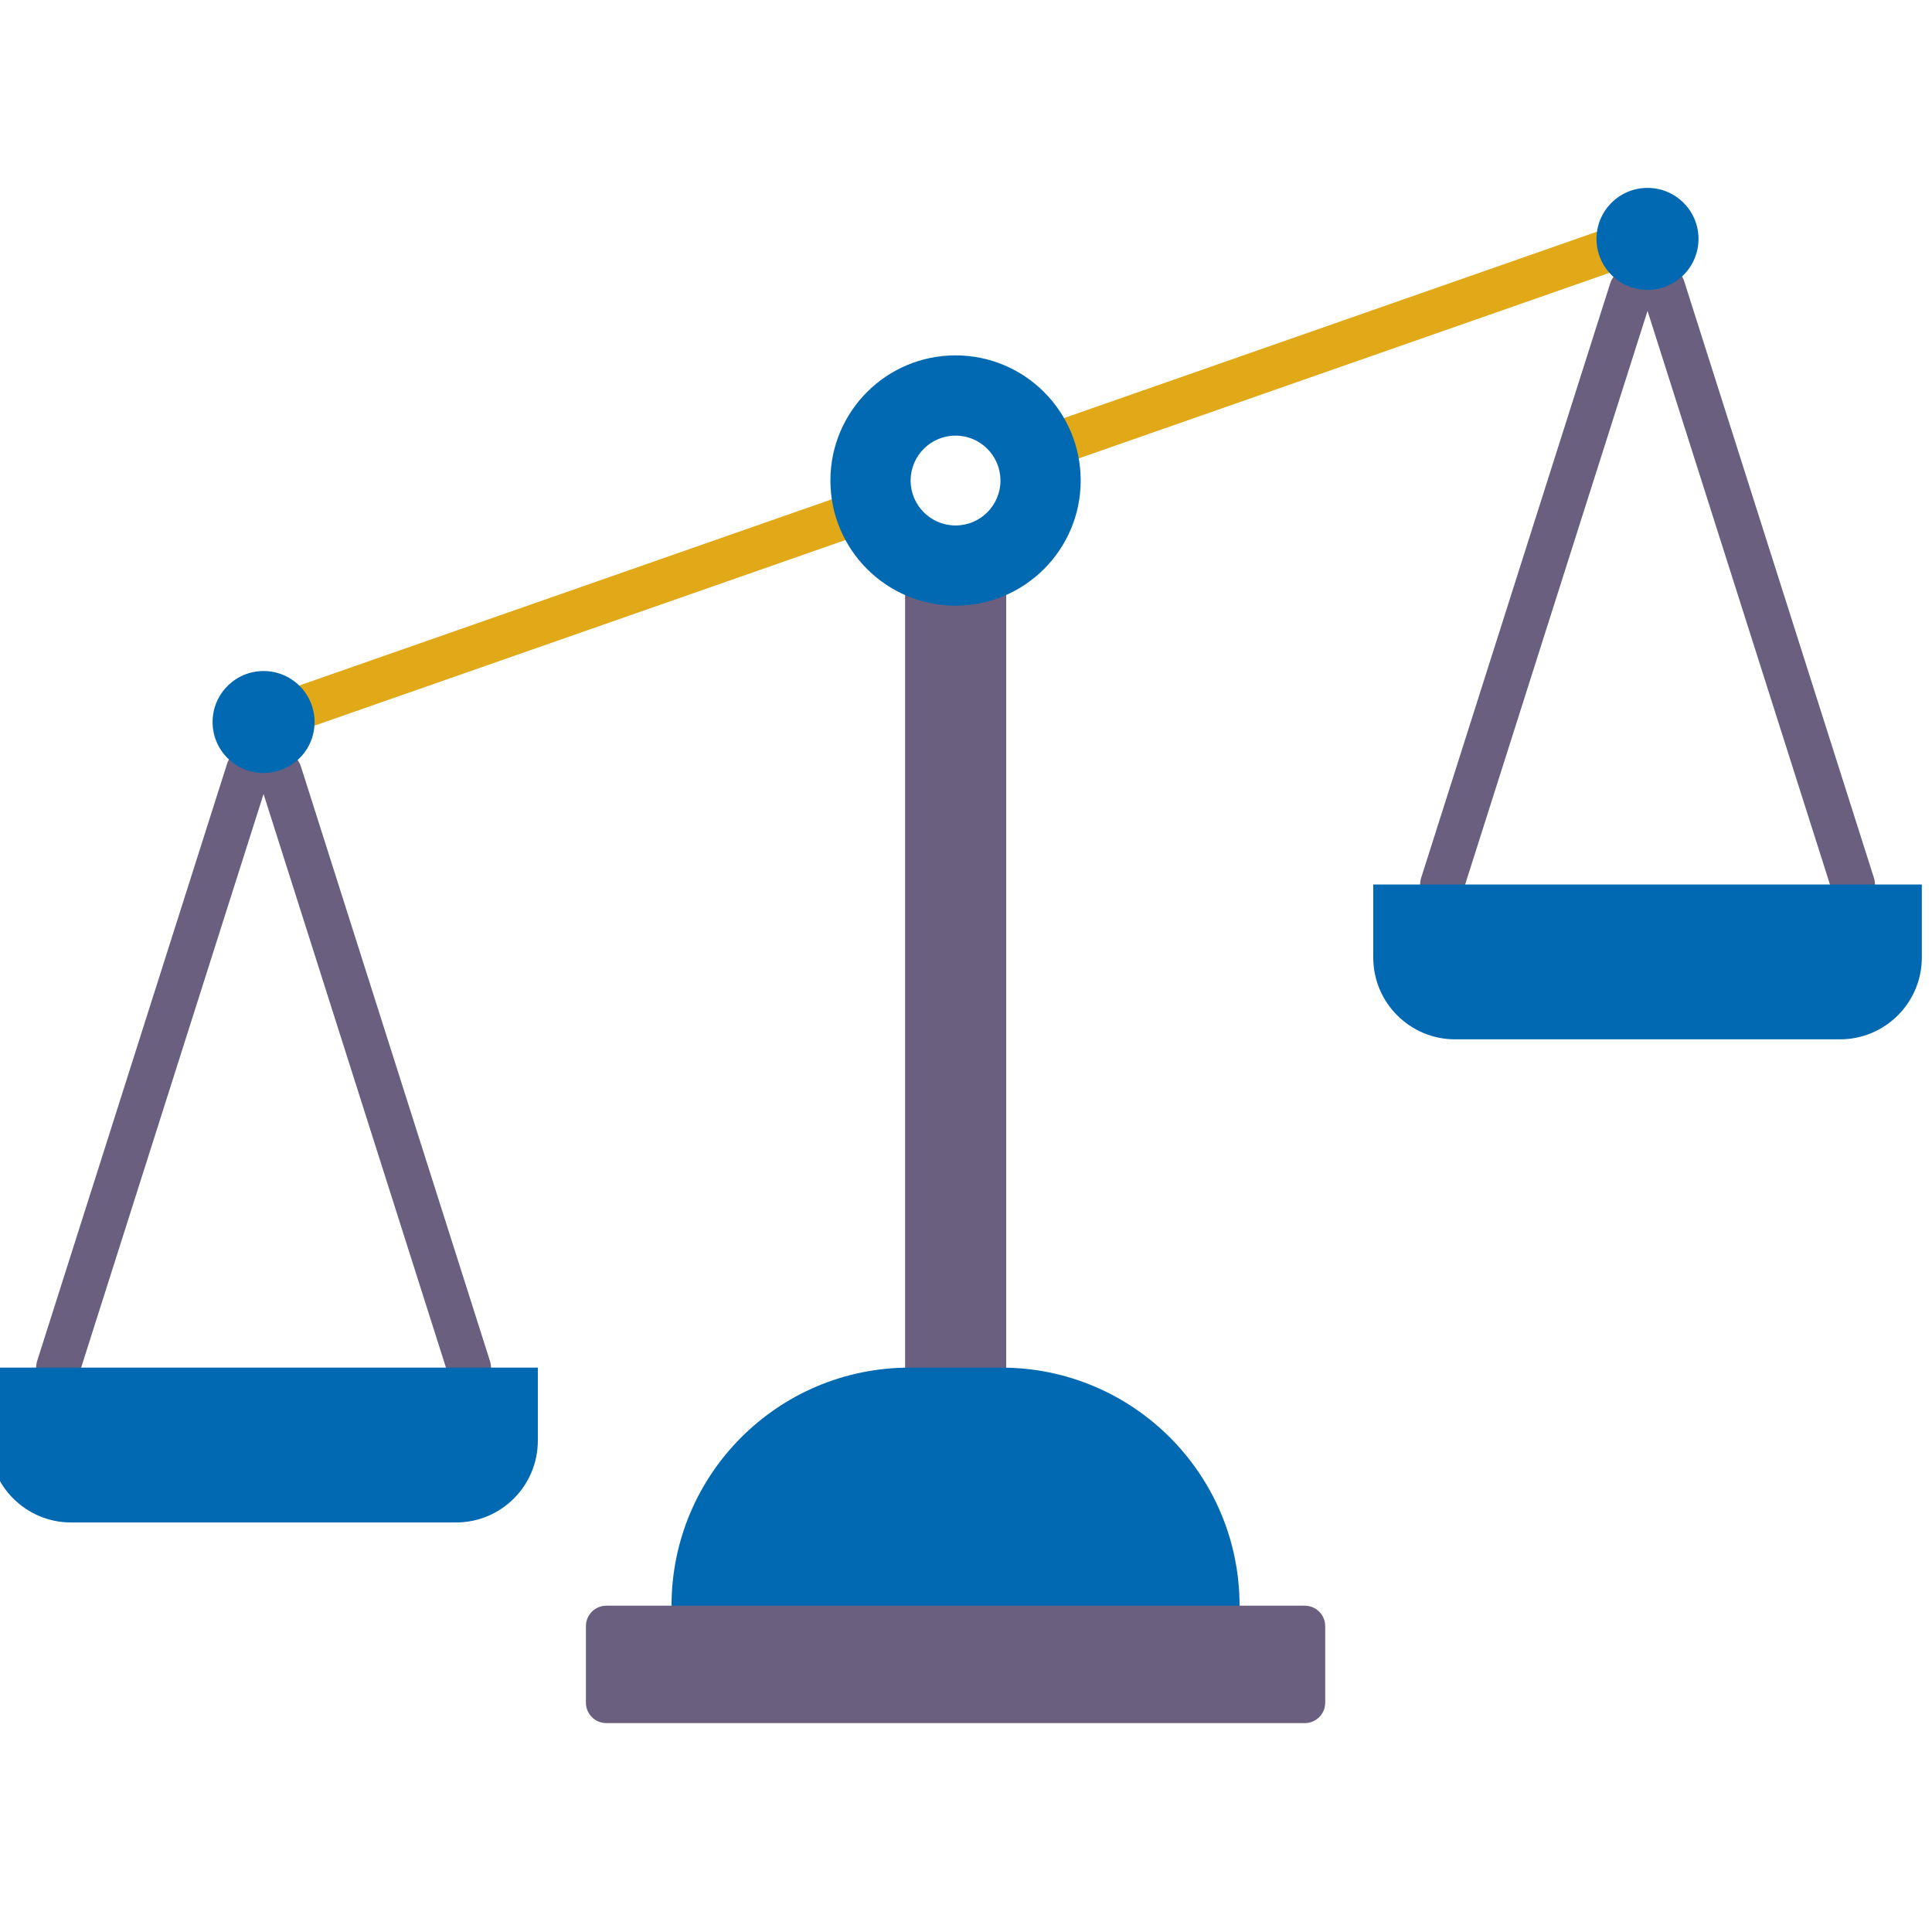
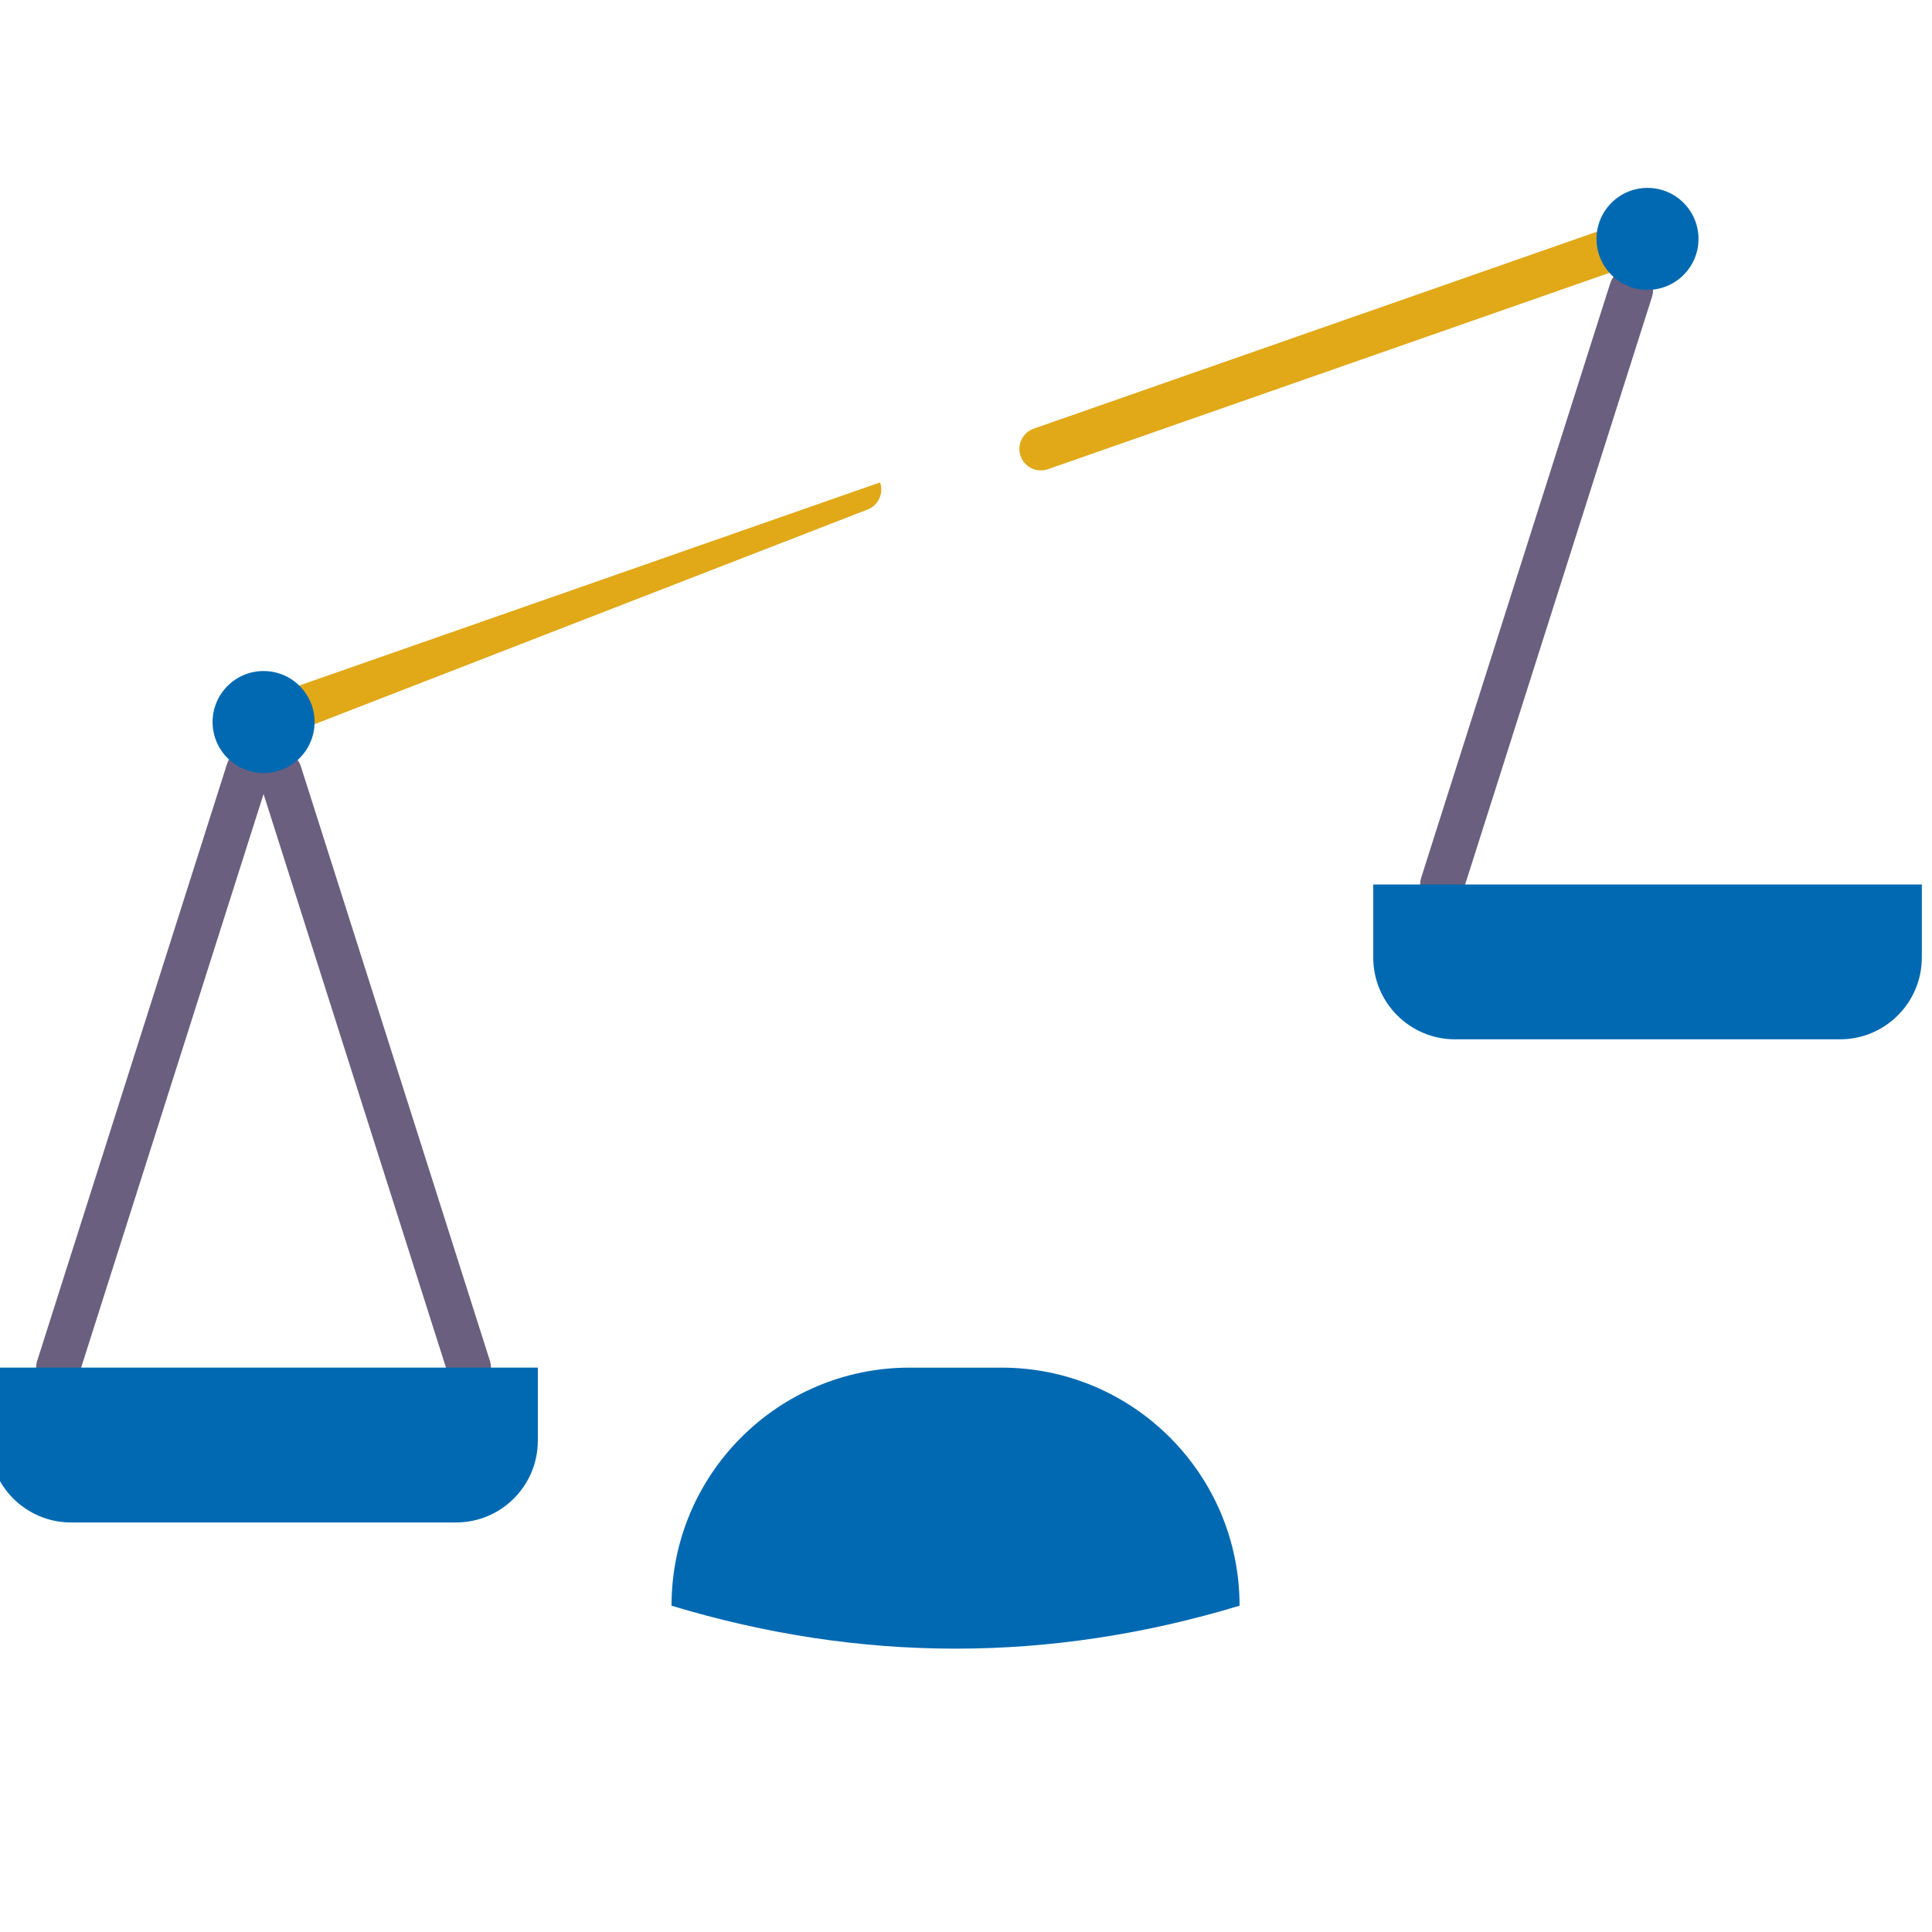
<svg xmlns="http://www.w3.org/2000/svg" version="1.1" width="350" height="350" viewBox="0 0 350 350" xml:space="preserve">
  <desc>Created with Fabric.js 1.7.22</desc>
  <defs>
</defs>
  <g id="icon" style="stroke: none; stroke-width: 1; stroke-dasharray: none; stroke-linecap: butt; stroke-linejoin: miter; stroke-miterlimit: 10; fill: none; fill-rule: nonzero; opacity: 1;" transform="translate(-1.944 -1.944) scale(3.89 3.89)">
    <path d="M 48.973 22.406 c -0.413 0 -0.8 -0.258 -0.944 -0.67 c -0.182 -0.521 0.093 -1.092 0.614 -1.274 l 27.958 -9.777 c 0.524 -0.18 1.092 0.093 1.274 0.614 c 0.182 0.521 -0.093 1.092 -0.614 1.274 l -27.958 9.777 C 49.193 22.387 49.082 22.406 48.973 22.406 z" style="stroke: none; stroke-width: 1; stroke-dasharray: none; stroke-linecap: butt; stroke-linejoin: miter; stroke-miterlimit: 10; fill: rgb(225,168,23); fill-rule: nonzero; opacity: 1;" transform=" matrix(1 0 0 1 0 0) " stroke-linecap="round" />
-     <path d="M 13.069 34.962 c -0.413 0 -0.8 -0.258 -0.944 -0.67 c -0.183 -0.521 0.092 -1.092 0.614 -1.274 l 28.746 -10.052 c 0.523 -0.18 1.092 0.092 1.274 0.614 c 0.183 0.521 -0.092 1.092 -0.614 1.274 L 13.399 34.905 C 13.29 34.943 13.178 34.962 13.069 34.962 z" style="stroke: none; stroke-width: 1; stroke-dasharray: none; stroke-linecap: butt; stroke-linejoin: miter; stroke-miterlimit: 10; fill: rgb(225,168,23); fill-rule: nonzero; opacity: 1;" transform=" matrix(1 0 0 1 0 0) " stroke-linecap="round" />
-     <rect x="42.65" y="26.12" rx="0" ry="0" width="4.71" height="39.42" style="stroke: none; stroke-width: 1; stroke-dasharray: none; stroke-linecap: butt; stroke-linejoin: miter; stroke-miterlimit: 10; fill: rgb(106,95,126); fill-rule: nonzero; opacity: 1;" transform=" matrix(1 0 0 1 0 0) " />
+     <path d="M 13.069 34.962 c -0.413 0 -0.8 -0.258 -0.944 -0.67 c -0.183 -0.521 0.092 -1.092 0.614 -1.274 l 28.746 -10.052 c 0.183 0.521 -0.092 1.092 -0.614 1.274 L 13.399 34.905 C 13.29 34.943 13.178 34.962 13.069 34.962 z" style="stroke: none; stroke-width: 1; stroke-dasharray: none; stroke-linecap: butt; stroke-linejoin: miter; stroke-miterlimit: 10; fill: rgb(225,168,23); fill-rule: nonzero; opacity: 1;" transform=" matrix(1 0 0 1 0 0) " stroke-linecap="round" />
    <path d="M 58.227 75.278 c -8.818 2.667 -17.636 2.667 -26.454 0 v 0 c 0 -6.123 4.964 -11.087 11.087 -11.087 h 4.279 C 53.263 64.191 58.227 69.155 58.227 75.278 L 58.227 75.278 z" style="stroke: none; stroke-width: 1; stroke-dasharray: none; stroke-linecap: butt; stroke-linejoin: miter; stroke-miterlimit: 10; fill: rgb(1,105,178); fill-rule: nonzero; opacity: 1;" transform=" matrix(1 0 0 1 0 0) " stroke-linecap="round" />
    <path d="M 22.341 65.213 c -0.433 0 -0.836 -0.278 -0.974 -0.713 l -8.804 -27.686 c -0.171 -0.538 0.126 -1.114 0.665 -1.285 c 0.539 -0.17 1.113 0.126 1.285 0.665 l 8.804 27.687 c 0.171 0.538 -0.126 1.113 -0.665 1.284 C 22.548 65.198 22.444 65.213 22.341 65.213 z" style="stroke: none; stroke-width: 1; stroke-dasharray: none; stroke-linecap: butt; stroke-linejoin: miter; stroke-miterlimit: 10; fill: rgb(106,95,126); fill-rule: nonzero; opacity: 1;" transform=" matrix(1 0 0 1 0 0) " stroke-linecap="round" />
    <path d="M 3.206 65.213 c -0.103 0 -0.207 -0.015 -0.311 -0.048 c -0.538 -0.172 -0.835 -0.746 -0.665 -1.284 l 8.841 -27.801 c 0.171 -0.538 0.746 -0.834 1.285 -0.665 c 0.538 0.171 0.835 0.747 0.665 1.285 L 4.18 64.5 C 4.041 64.935 3.639 65.213 3.206 65.213 z" style="stroke: none; stroke-width: 1; stroke-dasharray: none; stroke-linecap: butt; stroke-linejoin: miter; stroke-miterlimit: 10; fill: rgb(106,95,126); fill-rule: nonzero; opacity: 1;" transform=" matrix(1 0 0 1 0 0) " stroke-linecap="round" />
    <path d="M 21.736 71.402 H 3.811 C 1.706 71.402 0 69.695 0 67.591 V 64.19 h 25.547 v 3.401 C 25.547 69.695 23.84 71.402 21.736 71.402 z" style="stroke: none; stroke-width: 1; stroke-dasharray: none; stroke-linecap: butt; stroke-linejoin: miter; stroke-miterlimit: 10; fill: rgb(1,105,178); fill-rule: nonzero; opacity: 1;" transform=" matrix(1 0 0 1 0 0) " stroke-linecap="round" />
-     <path d="M 86.795 42.713 c -0.433 0 -0.836 -0.278 -0.975 -0.713 l -8.841 -27.8 c -0.171 -0.538 0.127 -1.114 0.665 -1.285 c 0.534 -0.17 1.113 0.126 1.284 0.665 l 8.841 27.801 c 0.171 0.538 -0.127 1.113 -0.665 1.284 C 87.002 42.698 86.898 42.713 86.795 42.713 z" style="stroke: none; stroke-width: 1; stroke-dasharray: none; stroke-linecap: butt; stroke-linejoin: miter; stroke-miterlimit: 10; fill: rgb(106,95,126); fill-rule: nonzero; opacity: 1;" transform=" matrix(1 0 0 1 0 0) " stroke-linecap="round" />
    <path d="M 67.659 42.713 c -0.103 0 -0.207 -0.015 -0.31 -0.048 c -0.538 -0.172 -0.836 -0.746 -0.665 -1.284 l 8.804 -27.687 c 0.172 -0.538 0.747 -0.834 1.284 -0.665 c 0.538 0.171 0.836 0.747 0.665 1.285 L 68.634 42 C 68.495 42.435 68.092 42.713 67.659 42.713 z" style="stroke: none; stroke-width: 1; stroke-dasharray: none; stroke-linecap: butt; stroke-linejoin: miter; stroke-miterlimit: 10; fill: rgb(106,95,126); fill-rule: nonzero; opacity: 1;" transform=" matrix(1 0 0 1 0 0) " stroke-linecap="round" />
    <path d="M 86.189 48.902 H 68.264 c -2.105 0 -3.811 -1.706 -3.811 -3.811 V 41.69 H 90 v 3.401 C 90 47.195 88.294 48.902 86.189 48.902 z" style="stroke: none; stroke-width: 1; stroke-dasharray: none; stroke-linecap: butt; stroke-linejoin: miter; stroke-miterlimit: 10; fill: rgb(1,105,178); fill-rule: nonzero; opacity: 1;" transform=" matrix(1 0 0 1 0 0) " stroke-linecap="round" />
-     <path d="M 45 17.05 c -3.219 0 -5.828 2.609 -5.828 5.828 c 0 3.219 2.61 5.828 5.828 5.828 s 5.828 -2.609 5.828 -5.828 C 50.828 19.66 48.219 17.05 45 17.05 z M 45 24.971 c -1.155 0 -2.092 -0.937 -2.092 -2.092 c 0 -1.155 0.937 -2.092 2.092 -2.092 s 2.092 0.937 2.092 2.092 C 47.092 24.034 46.155 24.971 45 24.971 z" style="stroke: none; stroke-width: 1; stroke-dasharray: none; stroke-linecap: butt; stroke-linejoin: miter; stroke-miterlimit: 10; fill: rgb(1,105,178); fill-rule: nonzero; opacity: 1;" transform=" matrix(1 0 0 1 0 0) " stroke-linecap="round" />
    <circle cx="77.225" cy="11.625" r="2.375" style="stroke: none; stroke-width: 1; stroke-dasharray: none; stroke-linecap: butt; stroke-linejoin: miter; stroke-miterlimit: 10; fill: rgb(1,105,178); fill-rule: nonzero; opacity: 1;" transform="  matrix(1 0 0 1 0 0) " />
    <circle cx="12.775" cy="34.125" r="2.375" style="stroke: none; stroke-width: 1; stroke-dasharray: none; stroke-linecap: butt; stroke-linejoin: miter; stroke-miterlimit: 10; fill: rgb(1,105,178); fill-rule: nonzero; opacity: 1;" transform="  matrix(1 0 0 1 0 0) " />
-     <path d="M 61.263 80.746 H 28.737 c -0.525 0 -0.951 -0.426 -0.951 -0.951 v -3.566 c 0 -0.525 0.426 -0.951 0.951 -0.951 h 32.527 c 0.525 0 0.951 0.426 0.951 0.951 v 3.566 C 62.215 80.32 61.789 80.746 61.263 80.746 z" style="stroke: none; stroke-width: 1; stroke-dasharray: none; stroke-linecap: butt; stroke-linejoin: miter; stroke-miterlimit: 10; fill: rgb(106,95,126); fill-rule: nonzero; opacity: 1;" transform=" matrix(1 0 0 1 0 0) " stroke-linecap="round" />
  </g>
</svg>